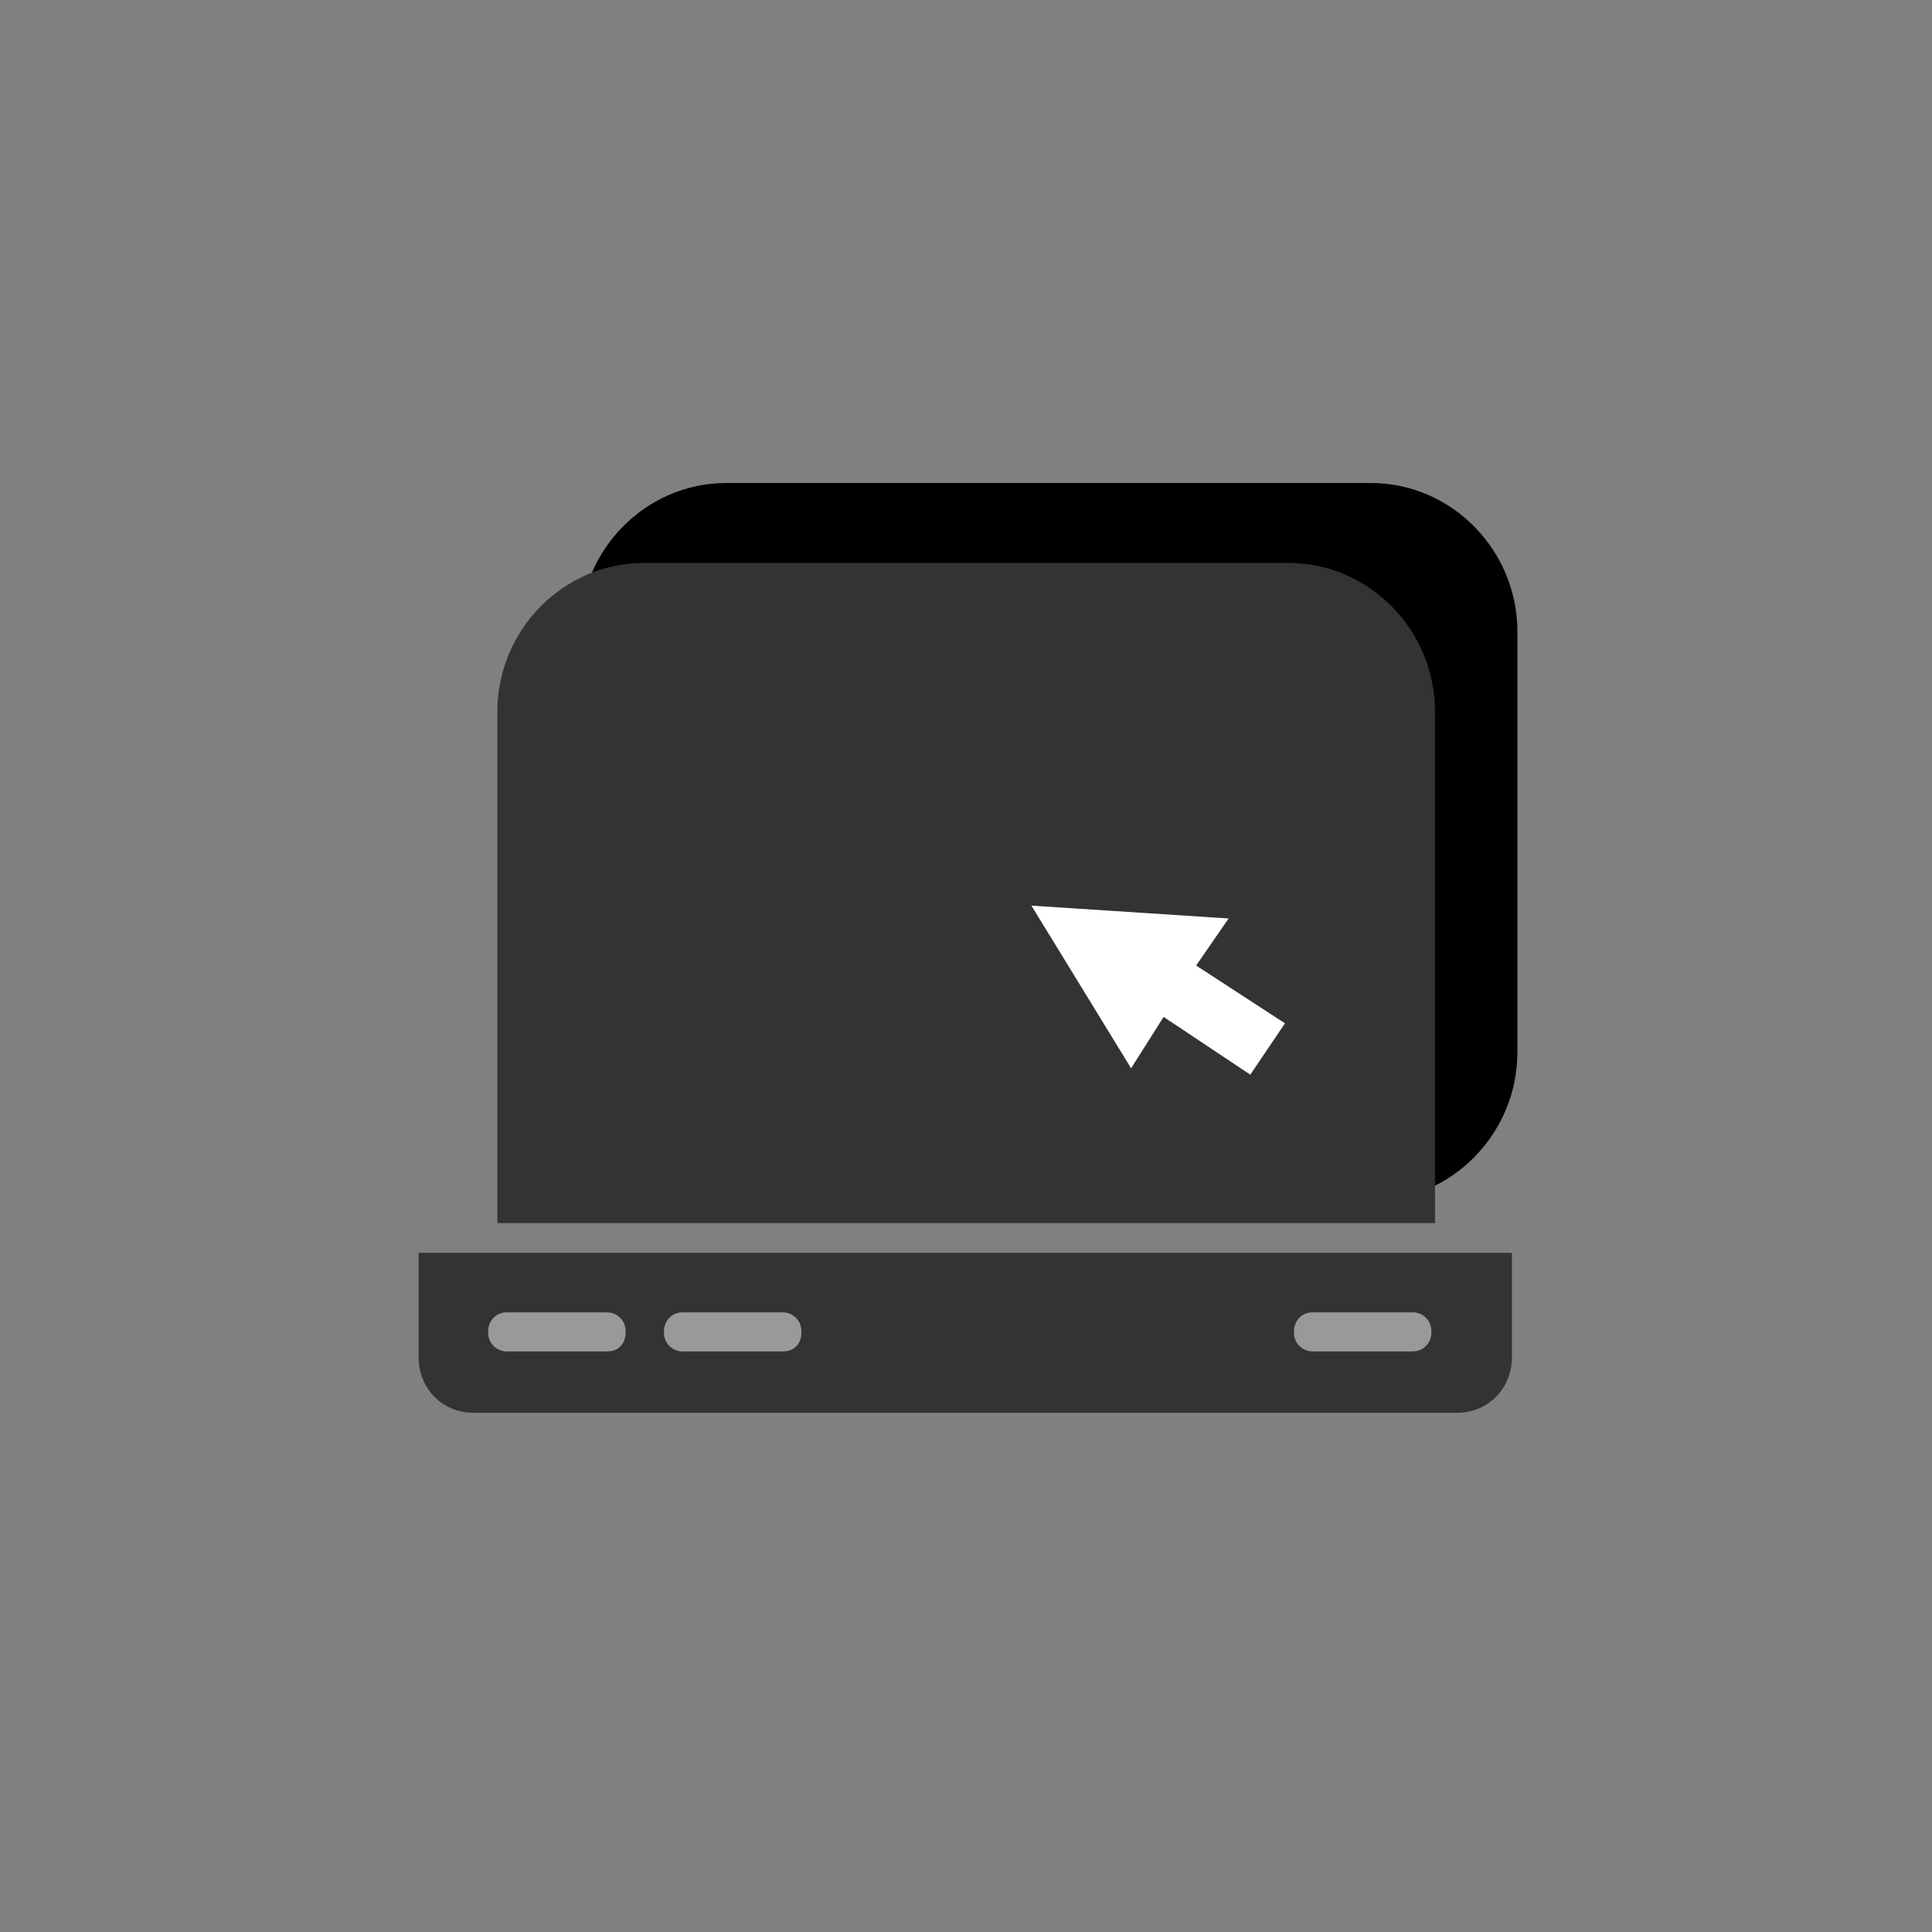
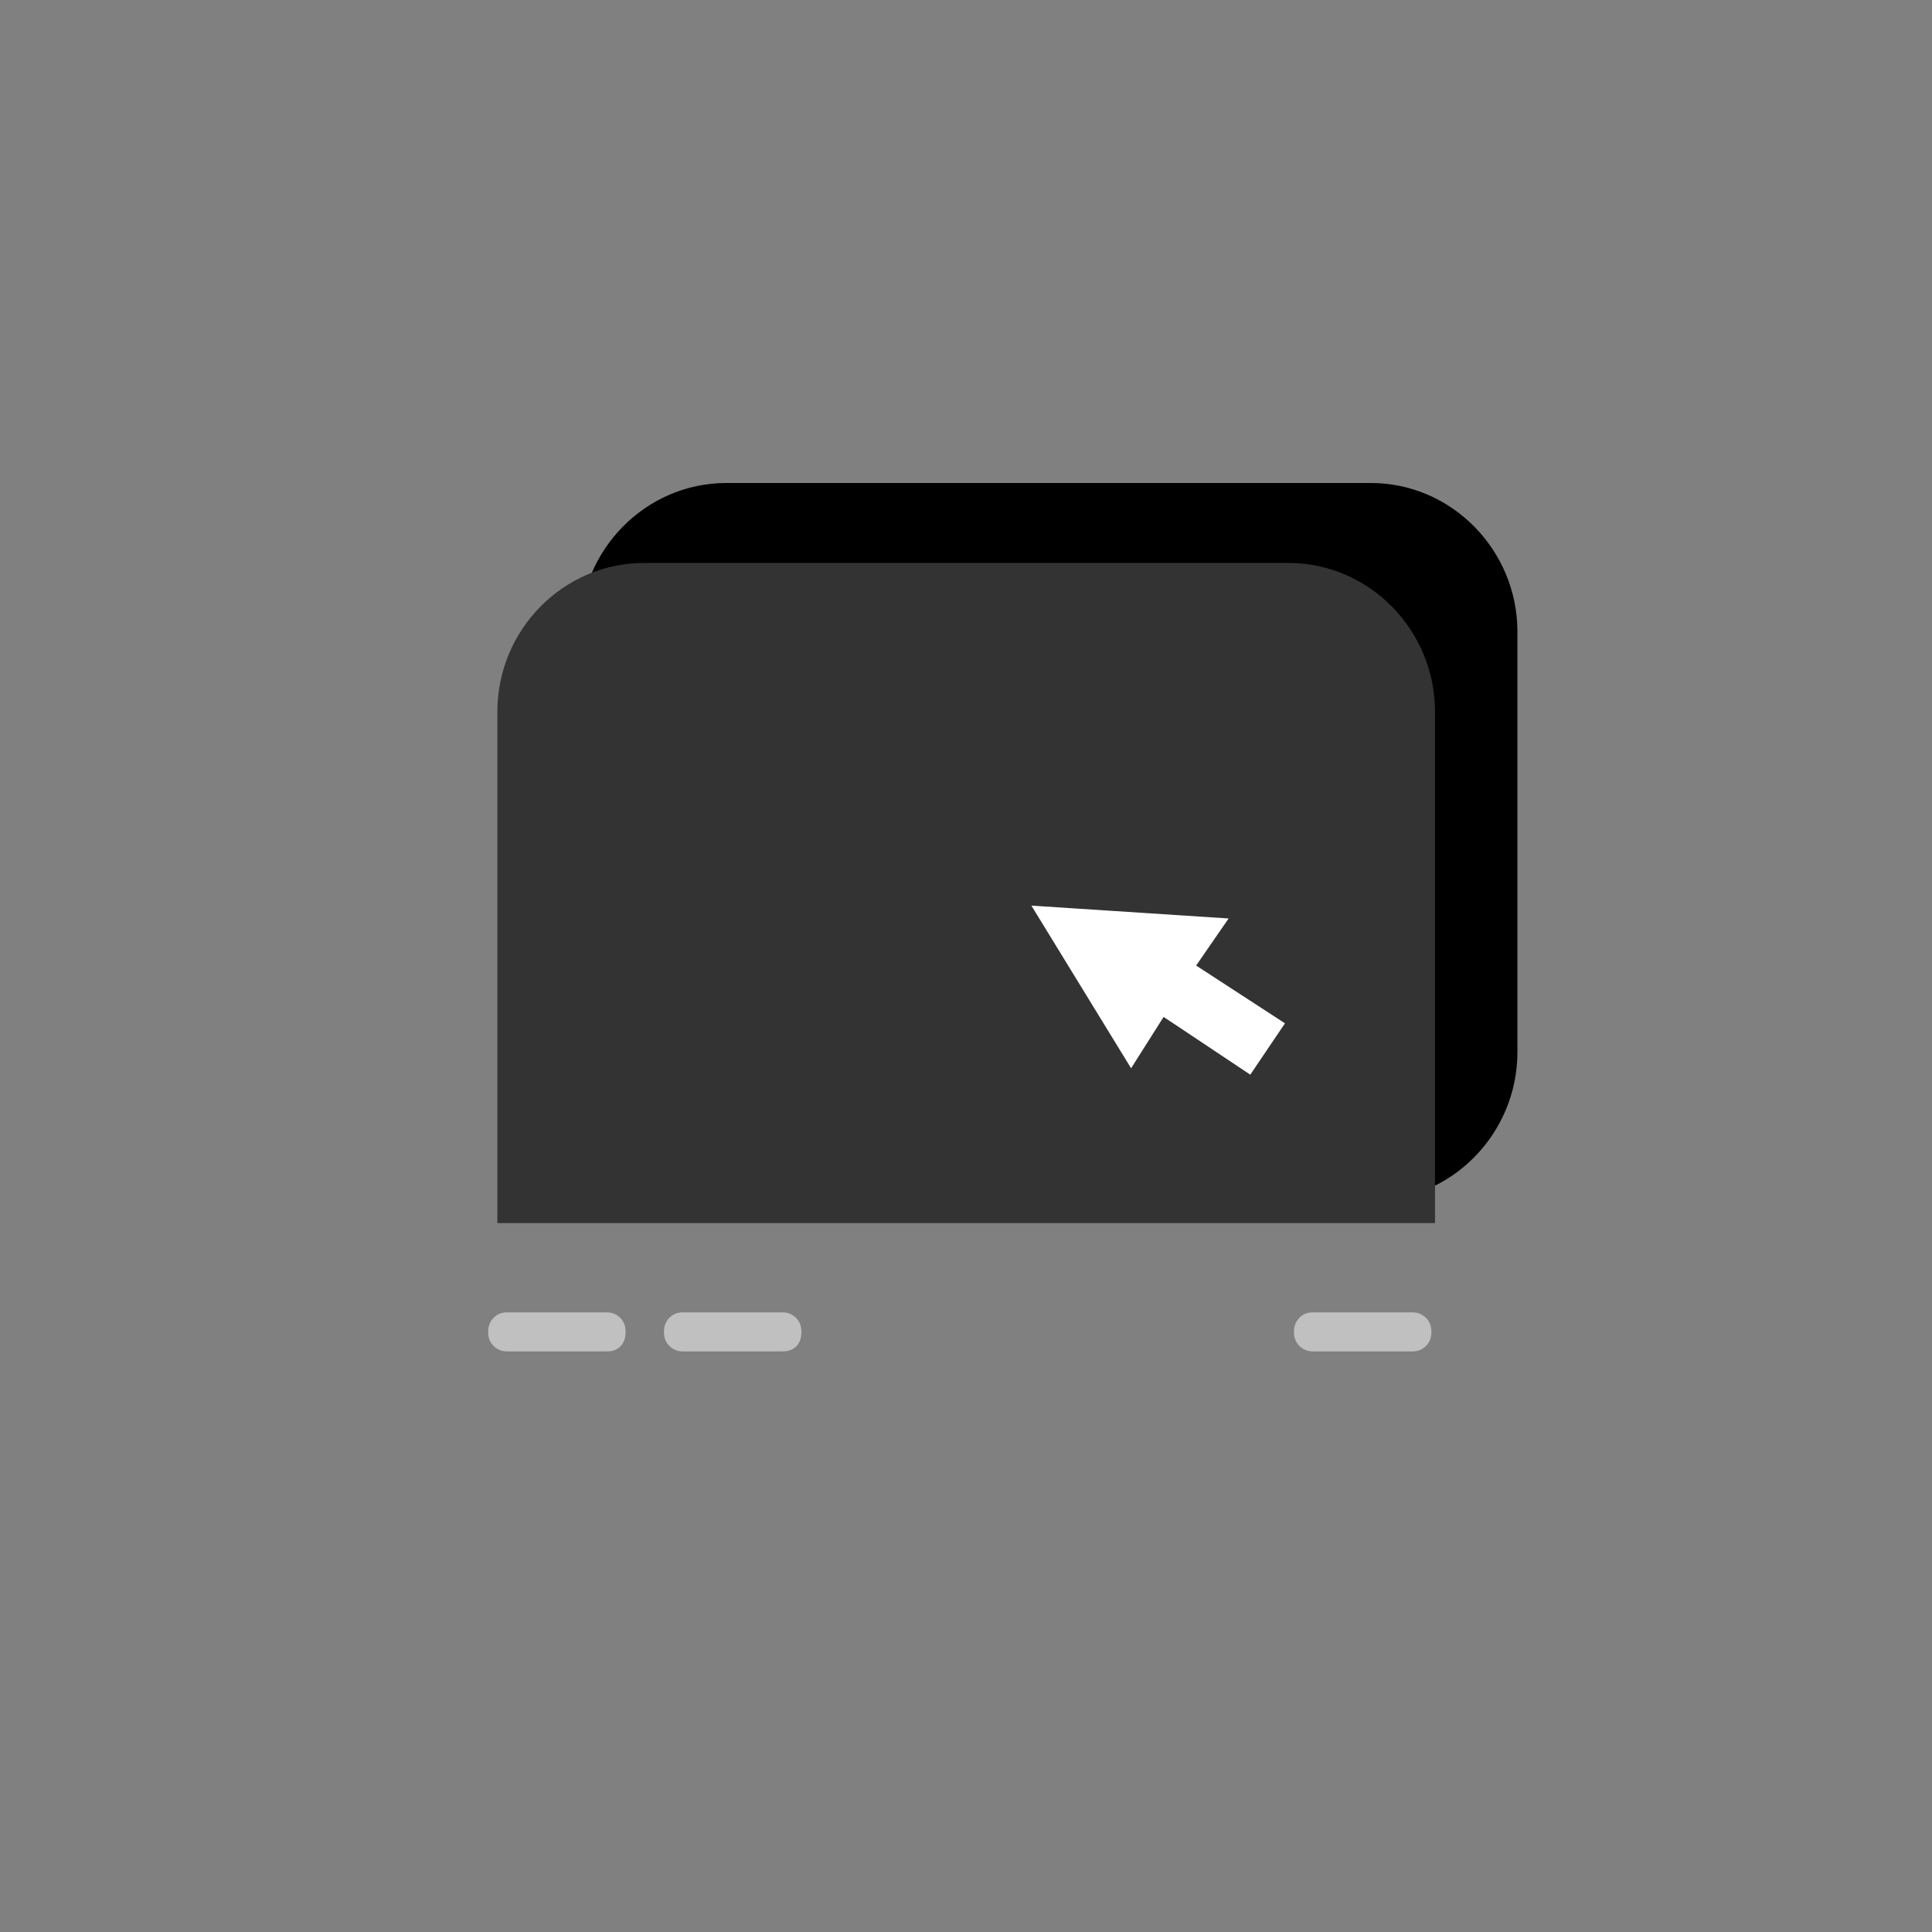
<svg xmlns="http://www.w3.org/2000/svg" fill="none" version="1.1" width="60" height="60" viewBox="0 0 60 60">
  <rect x="0" y="0" width="60" height="60" fill="#808080" stroke="none" />
  <defs>
    <clipPath id="master_svg0_535_17309">
      <rect x="0" y="0" width="60" height="60" rx="0" />
    </clipPath>
    <mask id="master_svg1_535_17318" style="mask-type:alpha" maskUnits="objectBoundingBox">
      <g>
        <rect x="0" y="0" width="60" height="60" rx="0" fill="#FFFFFF" fill-opacity="1" />
      </g>
    </mask>
  </defs>
  <g clip-path="url(#master_svg0_535_17309)" mask="url(#master_svg1_535_17318)">
    <g>
      <g>
        <path d="M42.575,37.291C42.575,37.291,22.555,37.291,22.555,37.291C20.052,37.291,18.005,35.212,18.005,32.672C18.005,32.672,18.005,19.62,18.005,19.62C18.005,17.079,20.052,15,22.555,15C22.555,15,42.575,15,42.575,15C45.077,15,47.125,17.079,47.125,19.62C47.125,19.62,47.125,32.672,47.125,32.672C47.125,35.212,45.077,37.291,42.575,37.291Z" fill="#000000" fill-opacity="1" />
      </g>
      <g>
-         <path d="M44.566,37.984C44.566,37.984,15.446,37.984,15.446,37.984C15.446,37.984,15.446,22.103,15.446,22.103C15.446,19.562,17.493,17.483,19.996,17.483C19.996,17.483,40.016,17.483,40.016,17.483C42.518,17.483,44.566,19.562,44.566,22.103C44.566,22.103,44.566,37.984,44.566,37.984C44.566,37.984,44.566,37.984,44.566,37.984Z" fill="#333333" fill-opacity="1" />
+         <path d="M44.566,37.984C44.566,37.984,15.446,37.984,15.446,37.984C15.446,37.984,15.446,22.103,15.446,22.103C15.446,19.562,17.493,17.483,19.996,17.483C19.996,17.483,40.016,17.483,40.016,17.483C42.518,17.483,44.566,19.562,44.566,22.103C44.566,22.103,44.566,37.984,44.566,37.984C44.566,37.984,44.566,37.984,44.566,37.984" fill="#333333" fill-opacity="1" />
      </g>
      <g>
        <path d="M32.031,28.125C32.031,28.125,35.127,33.176,35.127,33.176C35.127,33.176,36.137,31.581,36.137,31.581C36.137,31.581,38.829,33.375,38.829,33.375C38.829,33.375,39.906,31.78,39.906,31.78C39.906,31.78,37.147,29.986,37.147,29.986C37.147,29.986,38.156,28.524,38.156,28.524C38.156,28.524,32.031,28.125,32.031,28.125C32.031,28.125,32.031,28.125,32.031,28.125Z" fill="#FFFFFF" fill-opacity="1" />
      </g>
      <g>
-         <path d="M45.248,43.875C45.248,43.875,14.706,43.875,14.706,43.875C13.739,43.875,13,43.124,13,42.142C13,42.142,13,38.908,13,38.908C13,38.908,46.954,38.908,46.954,38.908C46.954,38.908,46.954,42.142,46.954,42.142C46.954,43.124,46.215,43.875,45.248,43.875Z" fill="#333333" fill-opacity="1" />
-       </g>
+         </g>
      <g style="opacity:0.5;">
        <path d="M18.858,41.969C18.858,41.969,15.73,41.969,15.73,41.969C15.446,41.969,15.161,41.738,15.161,41.392C15.161,41.392,15.161,41.334,15.161,41.334C15.161,41.045,15.389,40.757,15.73,40.757C15.73,40.757,18.858,40.757,18.858,40.757C19.143,40.757,19.427,40.988,19.427,41.334C19.427,41.334,19.427,41.392,19.427,41.392C19.427,41.738,19.199,41.969,18.858,41.969ZM24.318,41.969C24.318,41.969,21.19,41.969,21.19,41.969C20.906,41.969,20.621,41.738,20.621,41.392C20.621,41.392,20.621,41.334,20.621,41.334C20.621,41.045,20.848,40.757,21.19,40.757C21.19,40.757,24.318,40.757,24.318,40.757C24.602,40.757,24.887,40.988,24.887,41.334C24.887,41.334,24.887,41.392,24.887,41.392C24.887,41.738,24.659,41.969,24.318,41.969ZM43.883,41.969C43.883,41.969,40.755,41.969,40.755,41.969C40.471,41.969,40.186,41.738,40.186,41.392C40.186,41.392,40.186,41.334,40.186,41.334C40.186,41.045,40.414,40.757,40.755,40.757C40.755,40.757,43.883,40.757,43.883,40.757C44.167,40.757,44.452,40.988,44.452,41.334C44.452,41.334,44.452,41.392,44.452,41.392C44.452,41.738,44.167,41.969,43.883,41.969Z" fill="#FFFFFF" fill-opacity="1" />
      </g>
    </g>
  </g>
</svg>